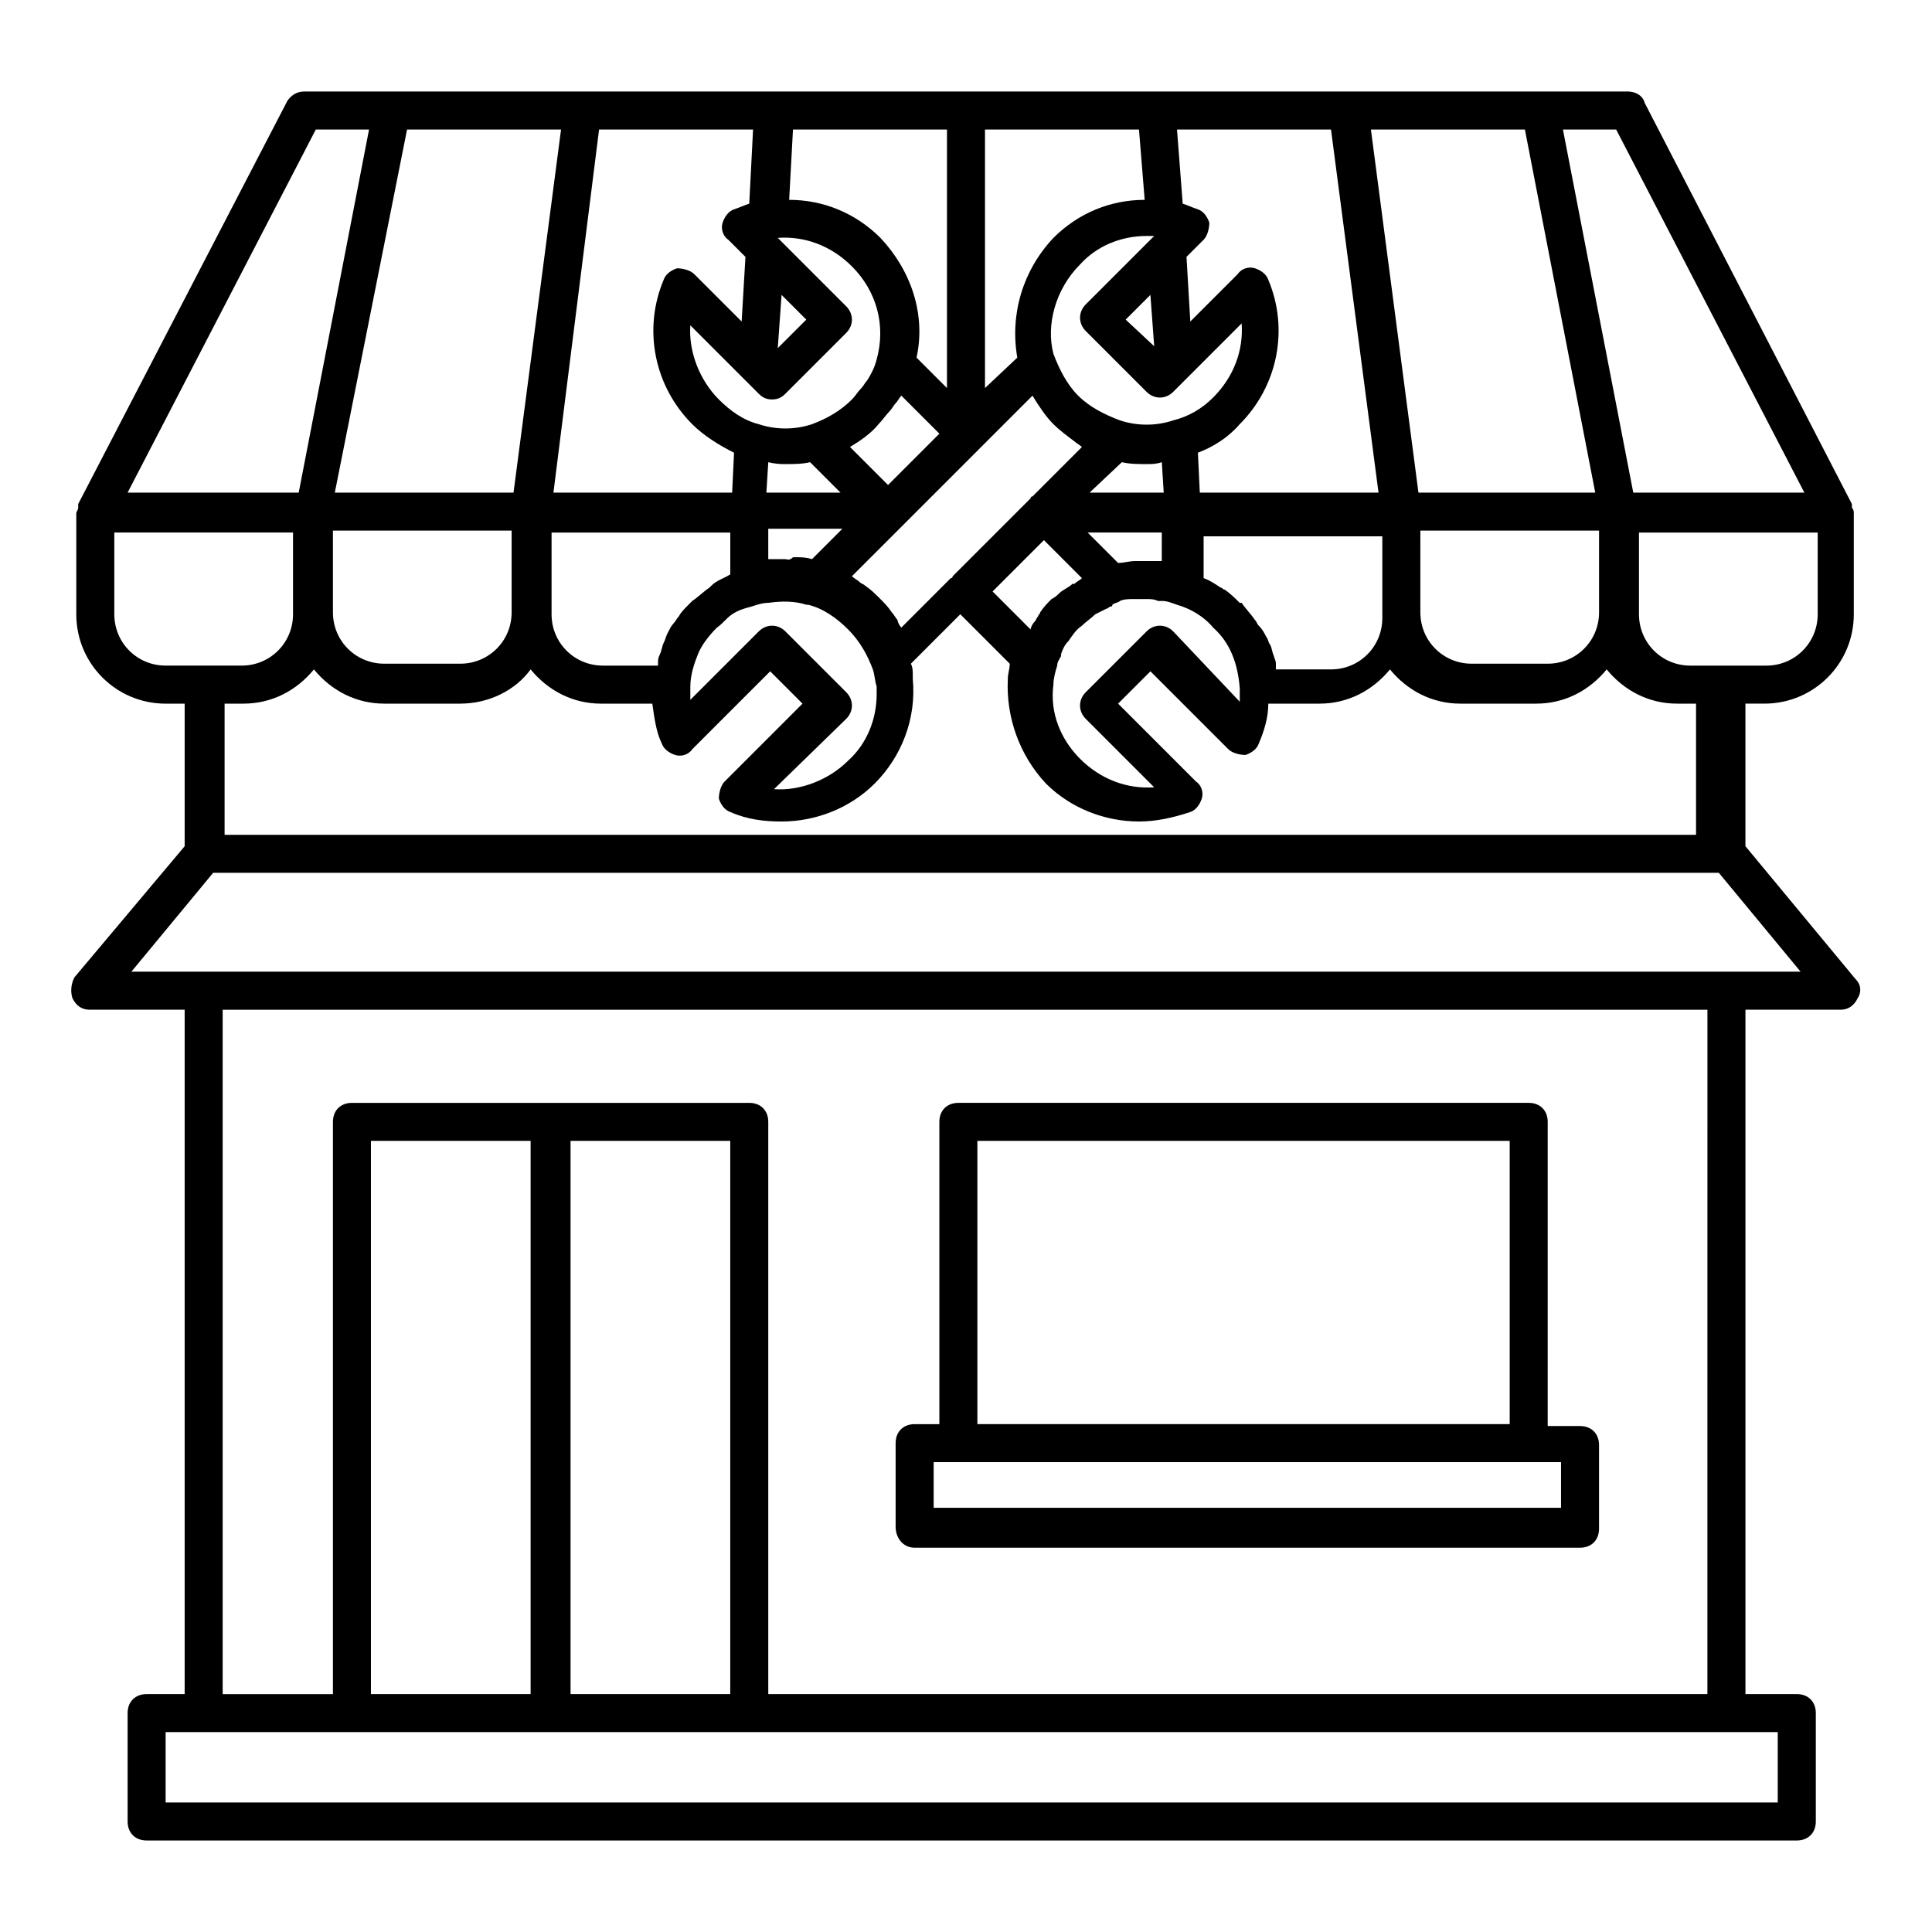
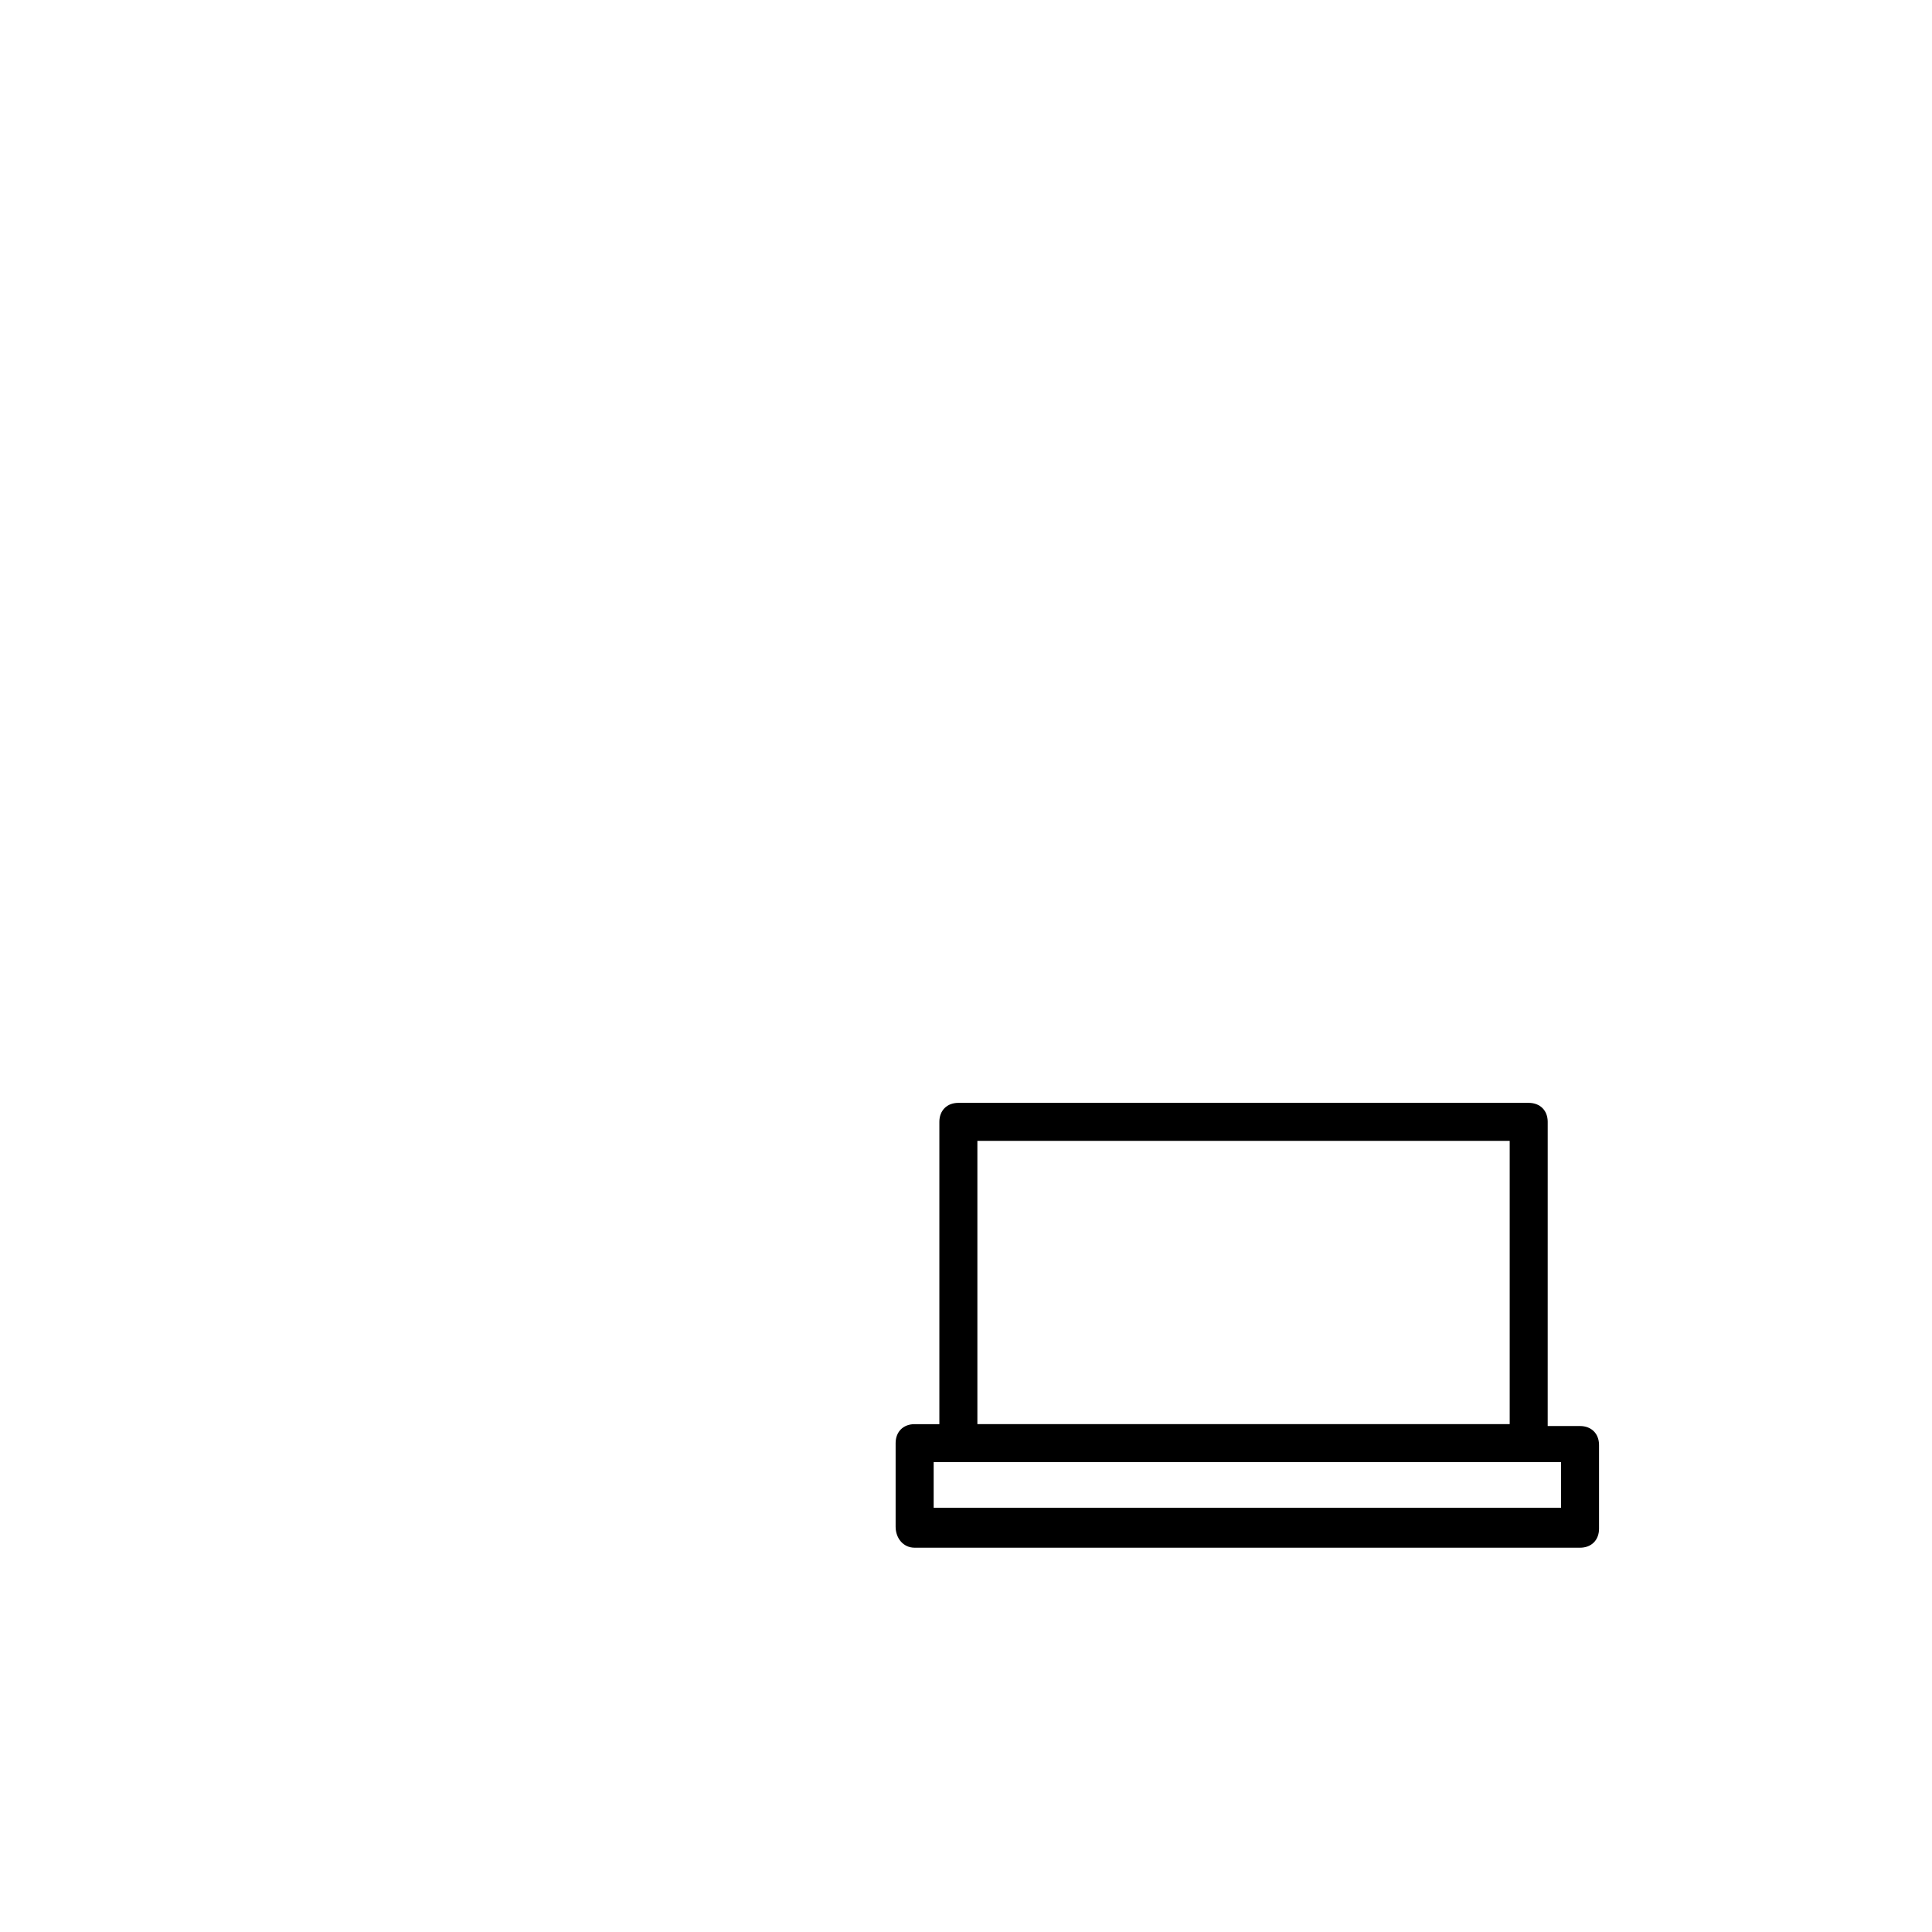
<svg xmlns="http://www.w3.org/2000/svg" fill="#000000" width="800px" height="800px" version="1.1" viewBox="144 144 512 512">
  <g>
-     <path d="m635.78 403.52-29.223-35.266v-37.785h5.039c13.098 0 23.68-10.578 23.68-23.68v-26.703c0-0.504 0-1.008-0.504-1.512v-0.504-0.504l-54.914-106.3c-0.504-2.016-2.519-3.023-4.535-3.023h-350.65c-2.016 0-3.527 1.008-4.535 2.519l-55.418 106.81v0.504 0.504c0 0.504-0.504 1.008-0.504 1.512v26.703c0 13.098 10.578 23.68 23.68 23.68h5.039v37.785l-29.223 34.762c-1.008 2.012-1.008 4.027-0.504 5.539 1.008 2.016 2.519 3.023 4.535 3.023h25.191v181.37h-10.078c-3.023 0-5.039 2.016-5.039 5.039l0.004 28.715c0 3.023 2.016 5.039 5.039 5.039h437.31c3.023 0 5.039-2.016 5.039-5.039v-28.719c0-3.023-2.016-5.039-5.039-5.039l-13.609 0.004v-181.37h25.191c2.016 0 3.527-1.008 4.535-3.023 1.008-1.512 1.008-3.527-0.504-5.039zm-23.68-83.125h-20.152c-7.559 0-13.602-6.047-13.602-13.602v-21.664h47.359v21.664c0 7.555-6.047 13.602-13.605 13.602zm-129.98 0v-0.504c0-1.008-0.504-1.512-0.504-2.016-0.504-1.008-0.504-2.016-1.008-3.023-0.504-0.504-0.504-1.512-1.008-2.016-0.504-1.008-1.008-2.016-2.016-3.023-0.504-0.504-0.504-1.008-1.008-1.512-1.008-1.512-2.519-3.023-3.527-4.535h-0.504c-1.008-1.008-2.519-2.519-4.031-3.527-0.504 0-0.504-0.504-1.008-0.504-1.512-1.008-3.023-2.016-4.535-2.519v-11.082h47.359v21.664c0 7.559-6.047 13.602-13.602 13.602h-14.609zm-27.207-9.07c-2.016-2.016-5.039-2.016-7.055 0l-16.125 16.125c-2.016 2.016-2.016 5.039 0 7.055l18.137 18.137c-7.055 0.504-14.105-2.016-19.648-7.559-5.039-5.039-8.062-12.09-7.055-19.648 0-1.512 0.504-3.527 1.008-5.039 0-1.008 0.504-1.512 1.008-2.519v-0.504c0.504-1.512 1.008-2.519 2.016-3.527 1.008-1.512 2.016-3.023 3.527-4.031 1.008-1.008 2.519-2.016 3.527-3.023 1.008-0.504 2.016-1.008 3.023-1.512 0.504 0 0.504-0.504 1.008-0.504 0 0 0.504 0 0.504-0.504 0.504-0.504 1.512-0.504 2.016-1.008 1.008-0.504 2.519-0.504 3.527-0.504h1.008 2.519c1.008 0 2.016 0 3.023 0.504h1.008c1.512 0 2.519 0.504 4.031 1.008 3.527 1.008 7.055 3.023 9.574 6.047 4.535 4.031 6.551 9.574 7.055 16.121v3.527zm-86.656 23.176c2.016-2.016 2.016-5.039 0-7.055l-16.121-16.121c-2.016-2.016-5.039-2.016-7.055 0l-18.137 18.137v-3.527c0-3.023 1.008-6.047 2.016-8.566 1.008-2.519 3.023-5.039 5.039-7.055 1.512-1.008 2.519-2.519 4.031-3.527 1.512-1.008 3.023-1.512 5.039-2.016 1.512-0.504 3.023-1.008 4.535-1.008 3.527-0.504 7.055-0.504 10.078 0.504h0.504c4.031 1.008 7.559 3.527 10.578 6.551 3.023 3.023 5.039 6.551 6.551 10.578 0.504 1.512 0.504 3.023 1.008 4.535v2.016c0 6.551-2.519 13.098-7.559 17.633-5.039 5.039-12.594 8.062-19.648 7.559zm-47.355-22.672c-0.504 1.008-0.504 1.512-1.008 2.519-0.504 1.008-0.504 2.016-1.008 3.023-0.504 1.008-0.504 1.512-0.504 2.519v0.504h-14.609c-7.559 0-13.602-6.047-13.602-13.602v-21.664h47.359v11.082c-1.512 1.008-3.527 1.512-5.039 3.023l-0.504 0.504c-1.512 1.008-3.023 2.519-4.535 3.527-0.504 0.504-0.504 0.504-1.008 1.008-1.008 1.008-2.016 2.016-2.519 3.023-0.504 0.504-1.008 1.512-1.512 2.016-0.508 0.5-1.012 1.508-1.512 2.516zm131.49-19.145h-1.512-1.512-3.527-1.008c-1.512 0-3.023 0.504-4.535 0.504l-8.062-8.062h19.648l0.004 7.559zm-29.723 10.074c-1.008 1.008-2.016 2.016-3.023 3.527 0 0.504-0.504 0.504-0.504 1.008-0.504 0.504-0.504 1.008-1.008 1.512-0.504 0.504-1.008 1.512-1.008 2.016l-10.078-10.078 13.602-13.602 10.078 10.078c-0.504 0.504-1.512 1.008-2.016 1.512h-0.504c-1.008 1.008-2.519 1.512-3.527 2.519-0.504 0.5-1.008 1.004-2.012 1.508zm-39.805 7.559c-0.504-0.504-1.008-1.512-1.008-2.016-0.504-0.504-1.008-1.512-1.512-2.016-1.008-1.512-2.016-2.519-3.023-3.527-1.512-1.512-2.519-2.519-4.031-3.527-0.504-0.504-1.008-0.504-1.512-1.008-0.504-0.504-1.512-1.008-2.016-1.512l47.859-47.859c1.512 2.519 3.527 5.543 5.543 7.559 1.512 1.512 3.527 3.023 5.543 4.535 0.504 0.504 1.512 1.008 2.016 1.512l-13.098 13.098s-0.504 0-0.504 0.504l-20.656 20.656s0 0.504-0.504 0.504zm-30.73-18.137h-1.008-2.519-1.008v-8.062h19.648l-8.062 8.062c-1.512-0.504-3.023-0.504-4.031-0.504h-1.008c-1.004 1.008-1.508 0.504-2.012 0.504zm5.543-63.48-7.559 7.559 1.008-14.105zm-12.598 19.648c1.008 1.008 2.016 1.512 3.527 1.512s2.519-0.504 3.527-1.512l16.121-16.121c2.016-2.016 2.016-5.039 0-7.055l-18.137-18.137c7.055-0.504 14.105 2.016 19.648 7.559 6.551 6.551 9.07 15.617 6.551 24.688-0.504 2.016-1.512 4.031-2.519 5.543-0.504 0.504-1.008 1.512-1.512 2.016-1.008 1.008-1.512 2.016-2.519 3.023-3.023 3.023-6.551 5.039-10.578 6.551-4.535 1.512-9.574 1.512-14.105 0-4.031-1.008-7.559-3.527-10.578-6.551-5.039-5.039-8.062-12.594-7.559-19.648zm7.055 18.641c2.016 0 4.535 0 6.551-0.504l8.062 8.062h-19.648l0.504-8.062c2.012 0.504 3.523 0.504 4.531 0.504zm27.207 5.543-10.078-10.078c2.519-1.512 5.543-3.527 7.559-6.047 1.008-1.008 2.016-2.519 3.023-3.527 0.504-0.504 1.008-1.512 1.512-2.016 0.504-0.504 1.008-1.512 1.512-2.016l10.078 10.078zm50.883-58.441c4.535-5.039 11.082-7.559 17.633-7.559h2.016l-18.137 18.137c-2.016 2.016-2.016 5.039 0 7.055l16.121 16.121c2.016 2.016 5.039 2.016 7.055 0l18.137-18.137c0.504 7.055-2.016 14.105-7.559 19.648-3.023 3.023-6.551 5.039-10.578 6.047-4.535 1.512-9.574 1.512-14.105 0-4.031-1.512-8.062-3.527-11.082-6.551-3.023-3.023-5.039-7.055-6.551-11.082-2.016-7.559 0.5-17.133 7.051-23.68zm19.648 21.664-7.555-7.055 6.551-6.551zm-8.562 30.73c2.016 0.504 4.535 0.504 6.551 0.504 1.512 0 2.519 0 4.031-0.504l0.504 8.062h-19.648zm78.594 8.062-12.598-96.227h40.809l18.641 96.227zm-10.582 0h-47.359l-0.504-10.578c4.031-1.512 8.062-4.031 11.082-7.559 10.078-10.078 13.098-25.191 7.559-38.289-0.504-1.512-2.016-2.519-3.527-3.023-1.512-0.504-3.527 0-4.535 1.512l-12.594 12.594-1.008-17.129 4.535-4.535c1.008-1.008 1.512-3.023 1.512-4.535-0.504-1.512-1.512-3.023-3.023-3.527-1.512-0.504-2.519-1.008-4.031-1.512l-1.508-19.645h40.809zm-61.969-77.586c-9.07 0-17.633 3.527-24.184 10.078-8.062 8.566-11.586 20.152-9.574 31.738l-8.562 8.059v-68.516h40.809zm-52.395 49.875-8.062-8.059c2.519-11.586-1.512-23.176-9.574-31.738-6.551-6.551-15.113-10.078-24.184-10.078l1.012-18.641h40.809zm-52.398-48.867c-1.512 0.504-2.519 1.008-4.031 1.512s-2.519 2.016-3.023 3.527c-0.504 1.512 0 3.527 1.512 4.535l4.535 4.535-1.008 17.129-12.594-12.594c-1.008-1.008-3.023-1.512-4.535-1.512-1.512 0.504-3.023 1.512-3.527 3.023-5.543 13.098-2.519 28.215 7.559 38.289 3.023 3.023 7.055 5.543 11.082 7.559l-0.504 10.578h-47.359l12.094-96.23h40.809zm-62.469 76.578h-47.359l19.145-96.227h40.809zm-47.863 10.074h47.359v21.664c0 7.559-6.047 13.602-13.602 13.602h-20.152c-7.559 0-13.602-6.047-13.602-13.602zm288.18 0h47.359v21.664c0 7.559-6.047 13.602-13.602 13.602h-20.152c-7.559 0-13.602-6.047-13.602-13.602zm101.77-10.074h-45.344l-18.641-96.227h14.105zm-394.48-96.227h14.105l-18.641 96.227h-45.344zm-53.402 128.47v-21.664h47.359v21.664c0 7.559-6.047 13.602-13.602 13.602h-20.152c-7.562 0.004-13.605-6.043-13.605-13.602zm34.258 23.68c7.559 0 14.105-3.527 18.641-9.07 4.535 5.543 11.082 9.07 18.641 9.07h20.152c7.559 0 14.609-3.527 18.641-9.07 4.535 5.543 11.082 9.07 18.641 9.07h13.602c0.504 3.527 1.008 7.559 2.519 10.578 0.504 1.512 2.016 2.519 3.527 3.023 1.512 0.504 3.527 0 4.535-1.512l20.656-20.656 8.566 8.566-20.656 20.656c-1.008 1.008-1.512 3.023-1.512 4.535 0.504 1.512 1.512 3.023 3.023 3.527 4.535 2.016 9.07 2.519 13.602 2.519 9.07 0 18.137-3.527 24.688-10.078 7.055-7.055 11.082-17.129 10.078-27.711v-1.008c0-1.008 0-2.016-0.504-3.023l13.098-13.098 13.098 13.098c0 1.512-0.504 2.519-0.504 4.031-0.504 10.078 3.023 20.152 10.078 27.711 6.551 6.551 15.617 10.078 24.688 10.078 4.535 0 9.07-1.008 13.602-2.519 1.512-0.504 2.519-2.016 3.023-3.527 0.504-1.512 0-3.527-1.512-4.535l-20.656-20.656 8.566-8.566 20.656 20.656c1.008 1.008 3.023 1.512 4.535 1.512 1.512-0.504 3.023-1.512 3.527-3.023 1.512-3.527 2.519-7.055 2.519-10.578h13.602c7.559 0 14.105-3.527 18.641-9.07 4.535 5.543 11.082 9.07 18.641 9.07h20.152c7.559 0 14.105-3.527 18.641-9.07 4.535 5.543 11.082 9.07 18.641 9.07h5.039v34.762h-389.95v-34.762zm406.57 291.2h-427.23v-18.641h427.23zm-277.6-175.33v146.61h-42.32v-146.61zm-52.902 146.61h-42.32v-146.61h42.32zm311.86 0h-248.88v-151.64c0-3.023-2.016-5.039-5.039-5.039h-105.29c-3.023 0-5.039 2.016-5.039 5.039v151.65h-29.223v-181.37l393.48-0.004zm5.543-191.45c-0.504 0-0.504 0 0 0h-423.2l21.664-26.199h399.02l21.664 26.199z" />
    <path d="m386.39 554.16h176.33c3.023 0 5.039-2.016 5.039-5.039v-22.168c0-3.023-2.016-5.039-5.039-5.039h-8.566l0.004-80.605c0-3.023-2.016-5.039-5.039-5.039h-151.14c-3.023 0-5.039 2.016-5.039 5.039v80.105h-6.551c-3.023 0-5.039 2.016-5.039 5.039v22.168c0.008 3.019 2.019 5.539 5.043 5.539zm16.625-107.82h141.07v75.066h-141.07zm-11.586 85.145h166.26v12.09h-166.26z" />
  </g>
</svg>